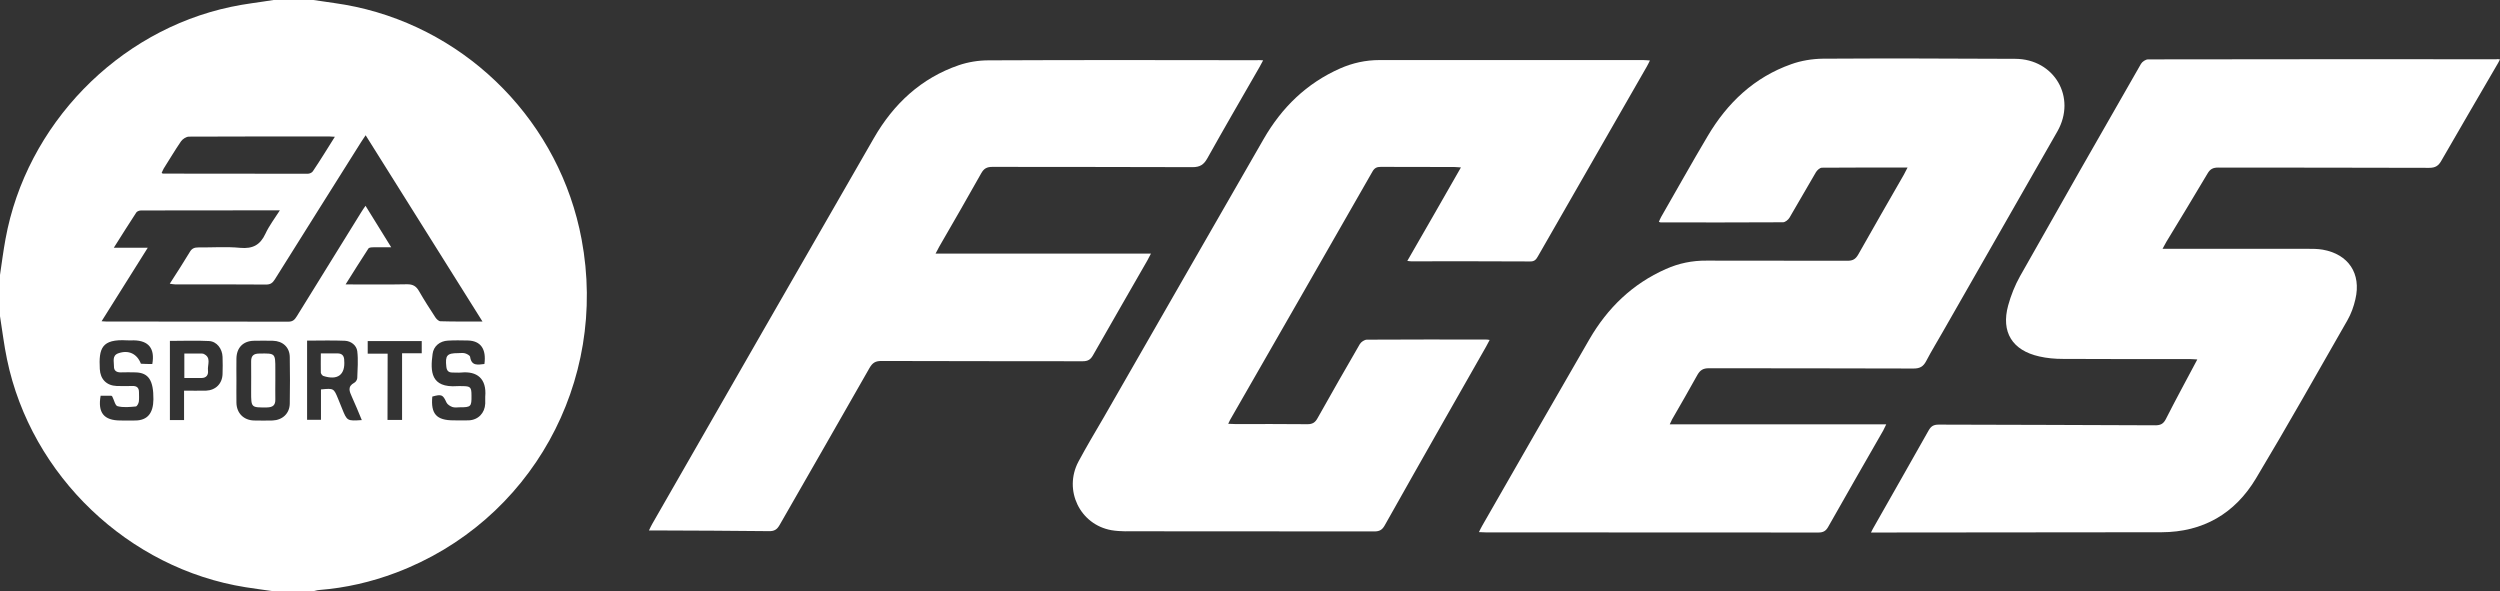
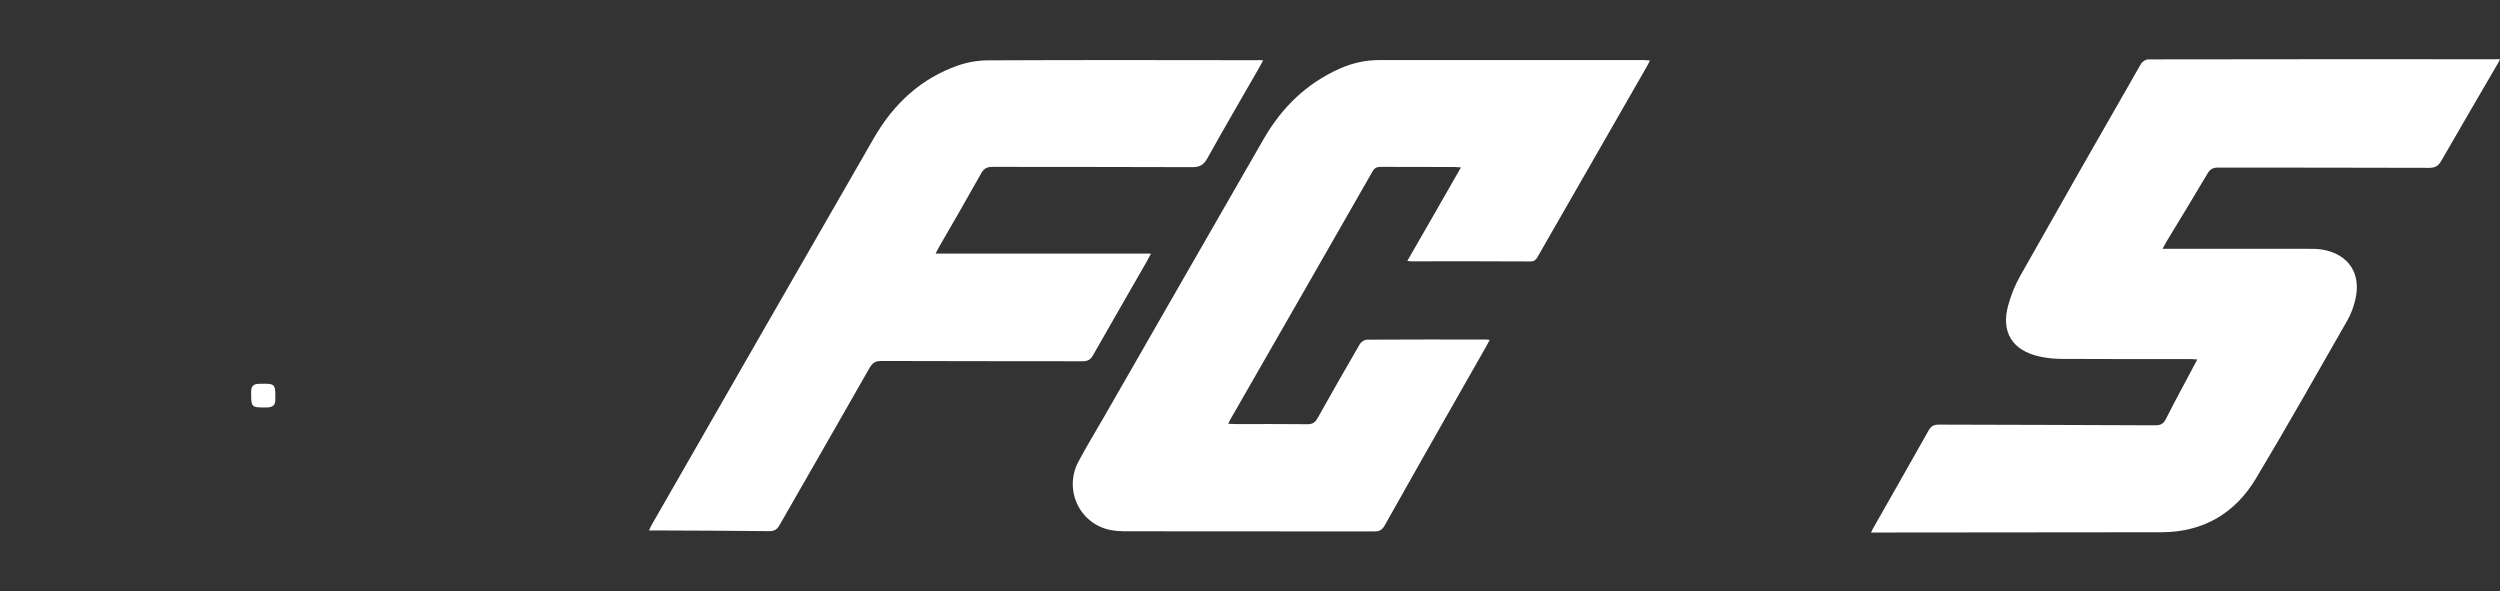
<svg xmlns="http://www.w3.org/2000/svg" version="1.1" id="Layer_1" x="0px" y="0px" viewBox="0 0 1818.7 430" style="enable-background:new 0 0 1818.7 430;" xml:space="preserve">
  <rect x="0" y="0" width="1818.7" height="430" fill="#333333" stroke="none" />
  <style type="text/css">
	.st0{fill:#FFFFFF;}
</style>
  <g>
-     <path class="st0" d="M228,0c10.2,1.6,20.4,2.7,30.5,4.9C342.1,22.8,407.4,90,423.1,174.1c19.5,103.9-37,205.5-135,242.5   c-18,6.8-36.6,11.1-55.8,12.6c-1.5,0.1-2.9,0.6-4.4,0.9c-9.7,0-19.3,0-29,0c-6.7-1-13.5-1.8-20.2-2.9   C93.6,413.7,22.6,346.1,5.1,261.4C2.9,251,1.7,240.5,0,230c0-10,0-20,0-30c1.3-8.7,2.4-17.4,4-26.1C19.1,90.9,85.5,22.4,168,5   c10.2-2.2,20.6-3.3,31-5C208.7,0,218.3,0,228,0z M351,233.9c-28.7-45.7-56.6-90.3-85-135.5c-1.4,2.2-2.5,3.6-3.4,5.1   c-20.9,33.3-41.9,66.5-62.7,99.8c-1.6,2.5-3.1,3.7-6.3,3.7c-22-0.2-44-0.1-66-0.1c-1.2,0-2.4-0.3-4.1-0.5   c5.2-8.1,10.1-15.6,14.7-23.3c1.5-2.5,3.4-3.1,6.1-3.1c10.2,0.1,20.4-0.7,30.5,0.3c9.1,0.8,14.5-2.1,18.3-10.3   c2.7-5.8,6.6-10.9,10.5-17c-34.4,0-67.7,0-101,0.1c-1.2,0-2.8,0.6-3.4,1.4c-5.4,8.2-10.5,16.4-16.4,25.7c8.7,0,16.3,0,24.7,0   c-11.5,18.3-22.4,35.6-33.6,53.5c1.8,0.1,2.6,0.2,3.4,0.2c44.2,0,88.3,0,132.5,0.1c3.3,0,4.6-1.5,6.1-3.9   c15.6-25.2,31.2-50.4,46.8-75.6c0.9-1.5,1.9-2.9,3.2-4.8c6.4,10.3,12.3,19.9,18.7,30.2c-5.1,0-9-0.1-13,0c-1.2,0-3.1,0.1-3.6,0.9   c-5.5,8.4-10.8,16.9-16.6,26.1c15.6,0,30,0.2,44.5-0.1c4.5-0.1,6.9,1.4,9,5.1c3.7,6.5,7.8,12.8,11.9,19.1c0.8,1.2,2.4,2.7,3.6,2.7   C330.4,234,340.2,233.9,351,233.9z M243.6,99.5c-2-0.1-2.8-0.2-3.6-0.2c-34.2,0-68.3-0.1-102.5,0.1c-2,0-4.6,1.7-5.8,3.4   c-4.4,6.4-8.4,13.2-12.6,19.8c-0.6,1-1,2.2-1.5,3.2c0.6,0.3,0.7,0.5,0.9,0.5c35.1,0.1,70.3,0.1,105.4,0.1c1.3,0,3.1-0.8,3.7-1.8   C233,116.6,238,108.4,243.6,99.5z M172,276.9c0,5.3-0.1,10.6,0,16c0.1,7.6,5.2,12.8,12.8,13c4.5,0.1,9,0.1,13.5,0   c7.2-0.3,12.4-5.1,12.5-12.3c0.2-11.3,0.2-22.6,0-33.9c-0.1-7.1-5.1-11.6-12.2-11.8c-4.7-0.1-9.3-0.1-14,0   c-7.8,0.2-12.5,5.1-12.6,13C171.9,266.3,172,271.6,172,276.9z M263.2,305.6c-2.5-6-4.7-11.5-7.2-16.9c-1.8-4-3.4-7.5,1.8-10.3   c1-0.5,2-2.1,2.1-3.3c0.2-6.6,0.8-13.2,0-19.7c-0.6-4.2-4.5-7.3-9-7.5c-9.1-0.4-18.2-0.1-27.5-0.1c0,19.4,0,38.6,0,57.6   c3.5,0,6.5,0,10.1,0c0-7.7,0-14.9,0-22.1c9.3-0.9,9.3-0.9,12.5,6.9c0.9,2.3,1.9,4.6,2.8,6.9C252.5,306.3,252.5,306.3,263.2,305.6z    M110.8,264.8c2-11.2-2.6-17-13.4-17.2c-1.7,0-3.3,0.1-5,0c-18.5-1.1-20.6,5.8-19.8,20.9c0.4,7.4,4.9,12,12.3,12.3   c3.8,0.1,7.7,0.1,11.5,0c3.1-0.1,4.7,1.3,4.7,4.4c0,2.3,0.2,4.7-0.1,7c-0.2,1.3-1.3,3.4-2.2,3.5c-4.4,0.4-9.1,0.9-13.3-0.2   c-1.7-0.4-2.5-4.5-3.8-7c-0.1-0.3-0.5-0.4-0.7-0.6c-2.7,0-5.3,0-7.8,0c-2.2,12.4,2.4,18,14.5,18c3.7,0,7.3,0.1,11,0   c8.6-0.2,12.8-5.3,12.9-15.4c0.1-13.8-3.5-19.3-12.9-19.6c-3.7-0.1-7.3-0.1-11,0c-3,0-4.9-1.3-4.8-4.4c0.1-3.4-1.6-7.8,3.2-9.5   c7.4-2.6,13.6,0.3,16.4,7.6C105.3,264.8,108.1,264.8,110.8,264.8z M352.4,264.8c1.5-10.9-2.7-16.9-12.1-17.1   c-4.8-0.1-9.7-0.2-14.5,0.1c-5.8,0.3-10.4,4-11.1,9.7c-1.7,12.6-1.5,24.8,18,23.4c1.2-0.1,2.3,0,3.5,0c6.1,0,6.8,0.7,6.8,6.9   c0.1,8-0.4,8.5-8.4,8.5c-1.8,0-3.8,0.4-5.5-0.2c-1.6-0.6-3.6-1.8-4.3-3.3c-2.6-5.7-3.5-6.2-10.3-4.3c-1.2,12.6,3,17.3,15.5,17.3   c3.7,0,7.3,0.1,11,0c6.9-0.3,11.7-5.3,12-12.2c0.1-1.7-0.1-3.3,0-5c1.2-13.3-6.1-18.7-17.4-17.6c-2.1,0.2-4.3,0-6.5,0   c-2.9,0-4.1-1.4-4.4-4.2c-0.9-8.2,0.4-9.9,8.5-9.9c1.7,0,3.4-0.3,5,0.1c1.4,0.4,3.6,1.5,3.8,2.6C343,266.5,347.7,265.3,352.4,264.8   z M123.6,248c0,19.4,0,38.5,0,57.6c3.5,0,6.6,0,10.3,0c0-7.2,0-14.1,0-21.4c5.7,0,10.8,0.1,16,0c7-0.3,11.8-5.1,12-12.1   c0.1-4.2,0.2-8.3,0-12.5c-0.2-5.9-4.2-11.2-9.8-11.5C142.7,247.6,133.3,248,123.6,248z M281.9,305.5c3.9,0,7,0,10.6,0   c0-16.3,0-32.2,0-48.5c5.1,0,9.7,0,14.3,0c0-3.3,0-6,0-8.9c-13.3,0-26.3,0-39.3,0c0,3.1,0,5.9,0,9.2c4.9,0,9.4,0,14.5,0   C281.9,273.6,281.9,289.5,281.9,305.5z" />
-     <path class="st0" d="M1387.7,121.9c-21.3,0-41.8-0.1-62.3,0.1c-1.5,0-3.4,1.8-4.3,3.2c-6.5,11-12.8,22.2-19.3,33.2   c-0.9,1.5-3.1,3.3-4.7,3.3c-29.7,0.2-59.3,0.1-89,0.1c-0.3,0-0.6-0.2-1.3-0.4c0.5-1.2,1-2.4,1.6-3.5c11.3-19.6,22.3-39.4,33.9-58.9   c14.3-24.2,33.9-42.8,60.8-52.3c7.2-2.6,15.3-3.9,22.9-4c46.7-0.3,93.3-0.1,140,0.1c28.5,0.1,44.8,28,30.7,52.8   c-27.7,48.6-55.5,97.1-83.3,145.7c-4,7.1-8.3,14-12.1,21.3c-2.1,4-4.5,5.5-9.2,5.5c-49.7-0.2-99.3-0.1-149-0.2   c-4,0-6.2,1.3-8.2,4.7c-6,10.9-12.3,21.7-18.5,32.5c-0.5,1-1,2-1.7,3.6c52.7,0,104.7,0,157.5,0c-0.9,1.9-1.5,3.2-2.2,4.5   c-13.4,23.4-26.9,46.8-40.1,70.2c-1.7,3-3.7,4-7.1,4c-80.6-0.1-161.3-0.1-241.9-0.1c-1.5,0-2.9-0.1-5-0.2c0.9-1.9,1.6-3.3,2.4-4.7   c25.9-45.2,51.8-90.4,77.9-135.5c13.2-22.8,31.3-40.4,55.7-51.2c9.4-4.2,19.3-6.2,29.6-6.1c34.2,0.1,68.3,0,102.5,0.1   c3.9,0,5.9-1.2,7.8-4.5c10.9-19.4,22.1-38.7,33.2-58.1C1385.7,125.7,1386.5,124.2,1387.7,121.9z" />
    <path class="st0" d="M1818.7,43.2c-1.1,2.1-1.8,3.5-2.7,4.9c-13.3,22.9-26.7,45.7-39.9,68.7c-2.1,3.8-4.4,5.3-8.9,5.3   c-51.2-0.2-102.3-0.1-153.5-0.2c-3.8,0-5.9,1.1-7.8,4.4c-9.8,16.6-19.9,33.1-29.9,49.6c-0.8,1.4-1.6,2.8-2.8,5.1c2.4,0,4.2,0,5.9,0   c33.2,0,66.3,0,99.5,0c3.7,0,7.4,0,11,0.6c18.9,3.3,28.3,17.4,23.9,36.1c-1.2,5.3-3.1,10.6-5.8,15.3c-22,38.4-43.7,77-66.5,115   c-15.3,25.6-38.5,39.1-68.7,39.2c-69.2,0.1-138.3,0.1-207.5,0.2c-1,0-2,0-3.9,0c1-2,1.7-3.4,2.5-4.7c13.1-23.2,26.4-46.3,39.4-69.5   c1.8-3.2,3.7-4.3,7.4-4.3c52.5,0.2,105,0.2,157.5,0.5c3.8,0,5.9-1,7.7-4.5c7.3-14.4,15-28.5,22.9-43.4c-2.3-0.1-4-0.3-5.7-0.3   c-30.7,0-61.3,0.1-92-0.1c-5.8,0-11.7-0.5-17.3-1.8c-19.6-4.4-27.9-17.7-22.6-37.1c2-7.3,4.9-14.6,8.6-21.2   c29.1-51.6,58.5-103.1,88-154.5c0.9-1.6,3.4-3.3,5.2-3.3c84.5-0.2,169-0.1,253.5-0.1C1816.7,42.9,1817.3,43,1818.7,43.2z" />
    <path class="st0" d="M1062.8,121.8c-2.3-0.1-3.6-0.3-4.8-0.3c-17.8,0-35.7,0-53.5-0.1c-2.8,0-4.5,0.7-6,3.3   c-34.5,60.3-69,120.5-103.6,180.7c-0.4,0.7-0.7,1.5-1.4,2.9c2,0.1,3.6,0.2,5.2,0.2c17.5,0,35-0.1,52.5,0.1c3.7,0,5.6-1.3,7.3-4.4   c10.1-18,20.3-35.9,30.7-53.8c0.9-1.6,3.4-3.3,5.2-3.3c28.8-0.2,57.7-0.1,86.5-0.1c0.8,0,1.5,0.1,2.8,0.3c-1,1.8-1.7,3.3-2.5,4.7   c-10.1,17.8-20.3,35.6-30.4,53.4c-14.5,25.6-29.1,51.2-43.5,76.9c-1.8,3.2-3.8,4.3-7.4,4.3c-57.2-0.1-114.3-0.1-171.5-0.1   c-6.7,0-13.4,0.3-19.9-0.8c-22.9-4.1-34.9-29.1-24-49.8c5.9-11,12.3-21.7,18.6-32.5c38.7-67.4,77.4-134.9,116.2-202.3   c13.2-22.9,31.2-40.5,55.6-51.3c9.1-4,18.6-6.1,28.6-6.1c64,0,128,0,192,0c1.4,0,2.9,0.2,4.8,0.3c-0.9,1.8-1.5,3.1-2.2,4.3   c-26.4,46.1-52.9,92.1-79.3,138.2c-1.3,2.3-2.5,3.8-5.7,3.7c-28.8-0.2-57.7-0.1-86.5-0.1c-0.7,0-1.3-0.1-2.8-0.3   C1036.8,167.2,1049.6,145,1062.8,121.8z" />
    <path class="st0" d="M918.9,43.9c-1.2,2.1-1.9,3.6-2.7,5C903.5,71,890.7,93,878.3,115.2c-2.6,4.6-5.3,6.4-10.8,6.4   c-48.5-0.2-97-0.1-145.5-0.2c-4,0-6.2,1.1-8.2,4.7c-10,17.9-20.3,35.6-30.5,53.3c-0.8,1.4-1.6,2.9-2.7,5.1c52.2,0,103.9,0,156.7,0   c-1.2,2.3-2,3.7-2.7,5.1c-13.2,23-26.4,45.9-39.5,68.9c-1.8,3.2-3.8,4.3-7.5,4.3c-48.8-0.1-97.7,0-146.5-0.2c-4.3,0-6.4,1.4-8.5,5   c-21.7,38.2-43.7,76.3-65.5,114.4c-1.9,3.3-3.9,4.5-7.8,4.4c-26.8-0.3-53.7-0.4-80.5-0.5c-2,0-3.9,0-6.7,0c1-2,1.6-3.5,2.4-4.8   c53.7-93.6,107.3-187.1,161.2-280.6c14.3-24.9,34.4-43.7,61.9-53.1c6.8-2.3,14.3-3.5,21.5-3.5c65.2-0.3,130.3-0.2,195.5-0.1   C915.8,43.6,917,43.8,918.9,43.9z" />
-     <path class="st0" d="M200.3,277c0,4.5-0.1,9,0,13.5c0.1,4.3-1.8,5.8-6.1,5.9c-11.5,0.1-11.5,0.2-11.5-11.3c0-7.3,0.1-14.7,0-22   c-0.1-4.3,1.8-5.9,6-5.9c11.6-0.2,11.6-0.3,11.6,11.4C200.3,271.3,200.3,274.1,200.3,277z" />
-     <path class="st0" d="M233.4,257.1c4.6,0,8.4,0,12.2,0c3,0,4.6,1.5,4.8,4.5c0,0.2,0,0.3,0,0.5c0.9,10.5-4.7,14.8-15.2,11.4   c-0.8-0.3-1.7-1.6-1.8-2.4C233.3,266.7,233.4,262.2,233.4,257.1z" />
-     <path class="st0" d="M134.1,275c0-6.2,0-11.8,0-17.8c4.4,0,8.6,0,12.7,0c0.3,0,0.7,0,1,0.1c6.3,2.6,3,8,3.5,12.2   c0.4,3.2-1.1,5.5-4.8,5.5C142.5,275,138.5,275,134.1,275z" />
+     <path class="st0" d="M200.3,277c0,4.5-0.1,9,0,13.5c0.1,4.3-1.8,5.8-6.1,5.9c-11.5,0.1-11.5,0.2-11.5-11.3c-0.1-4.3,1.8-5.9,6-5.9c11.6-0.2,11.6-0.3,11.6,11.4C200.3,271.3,200.3,274.1,200.3,277z" />
  </g>
</svg>